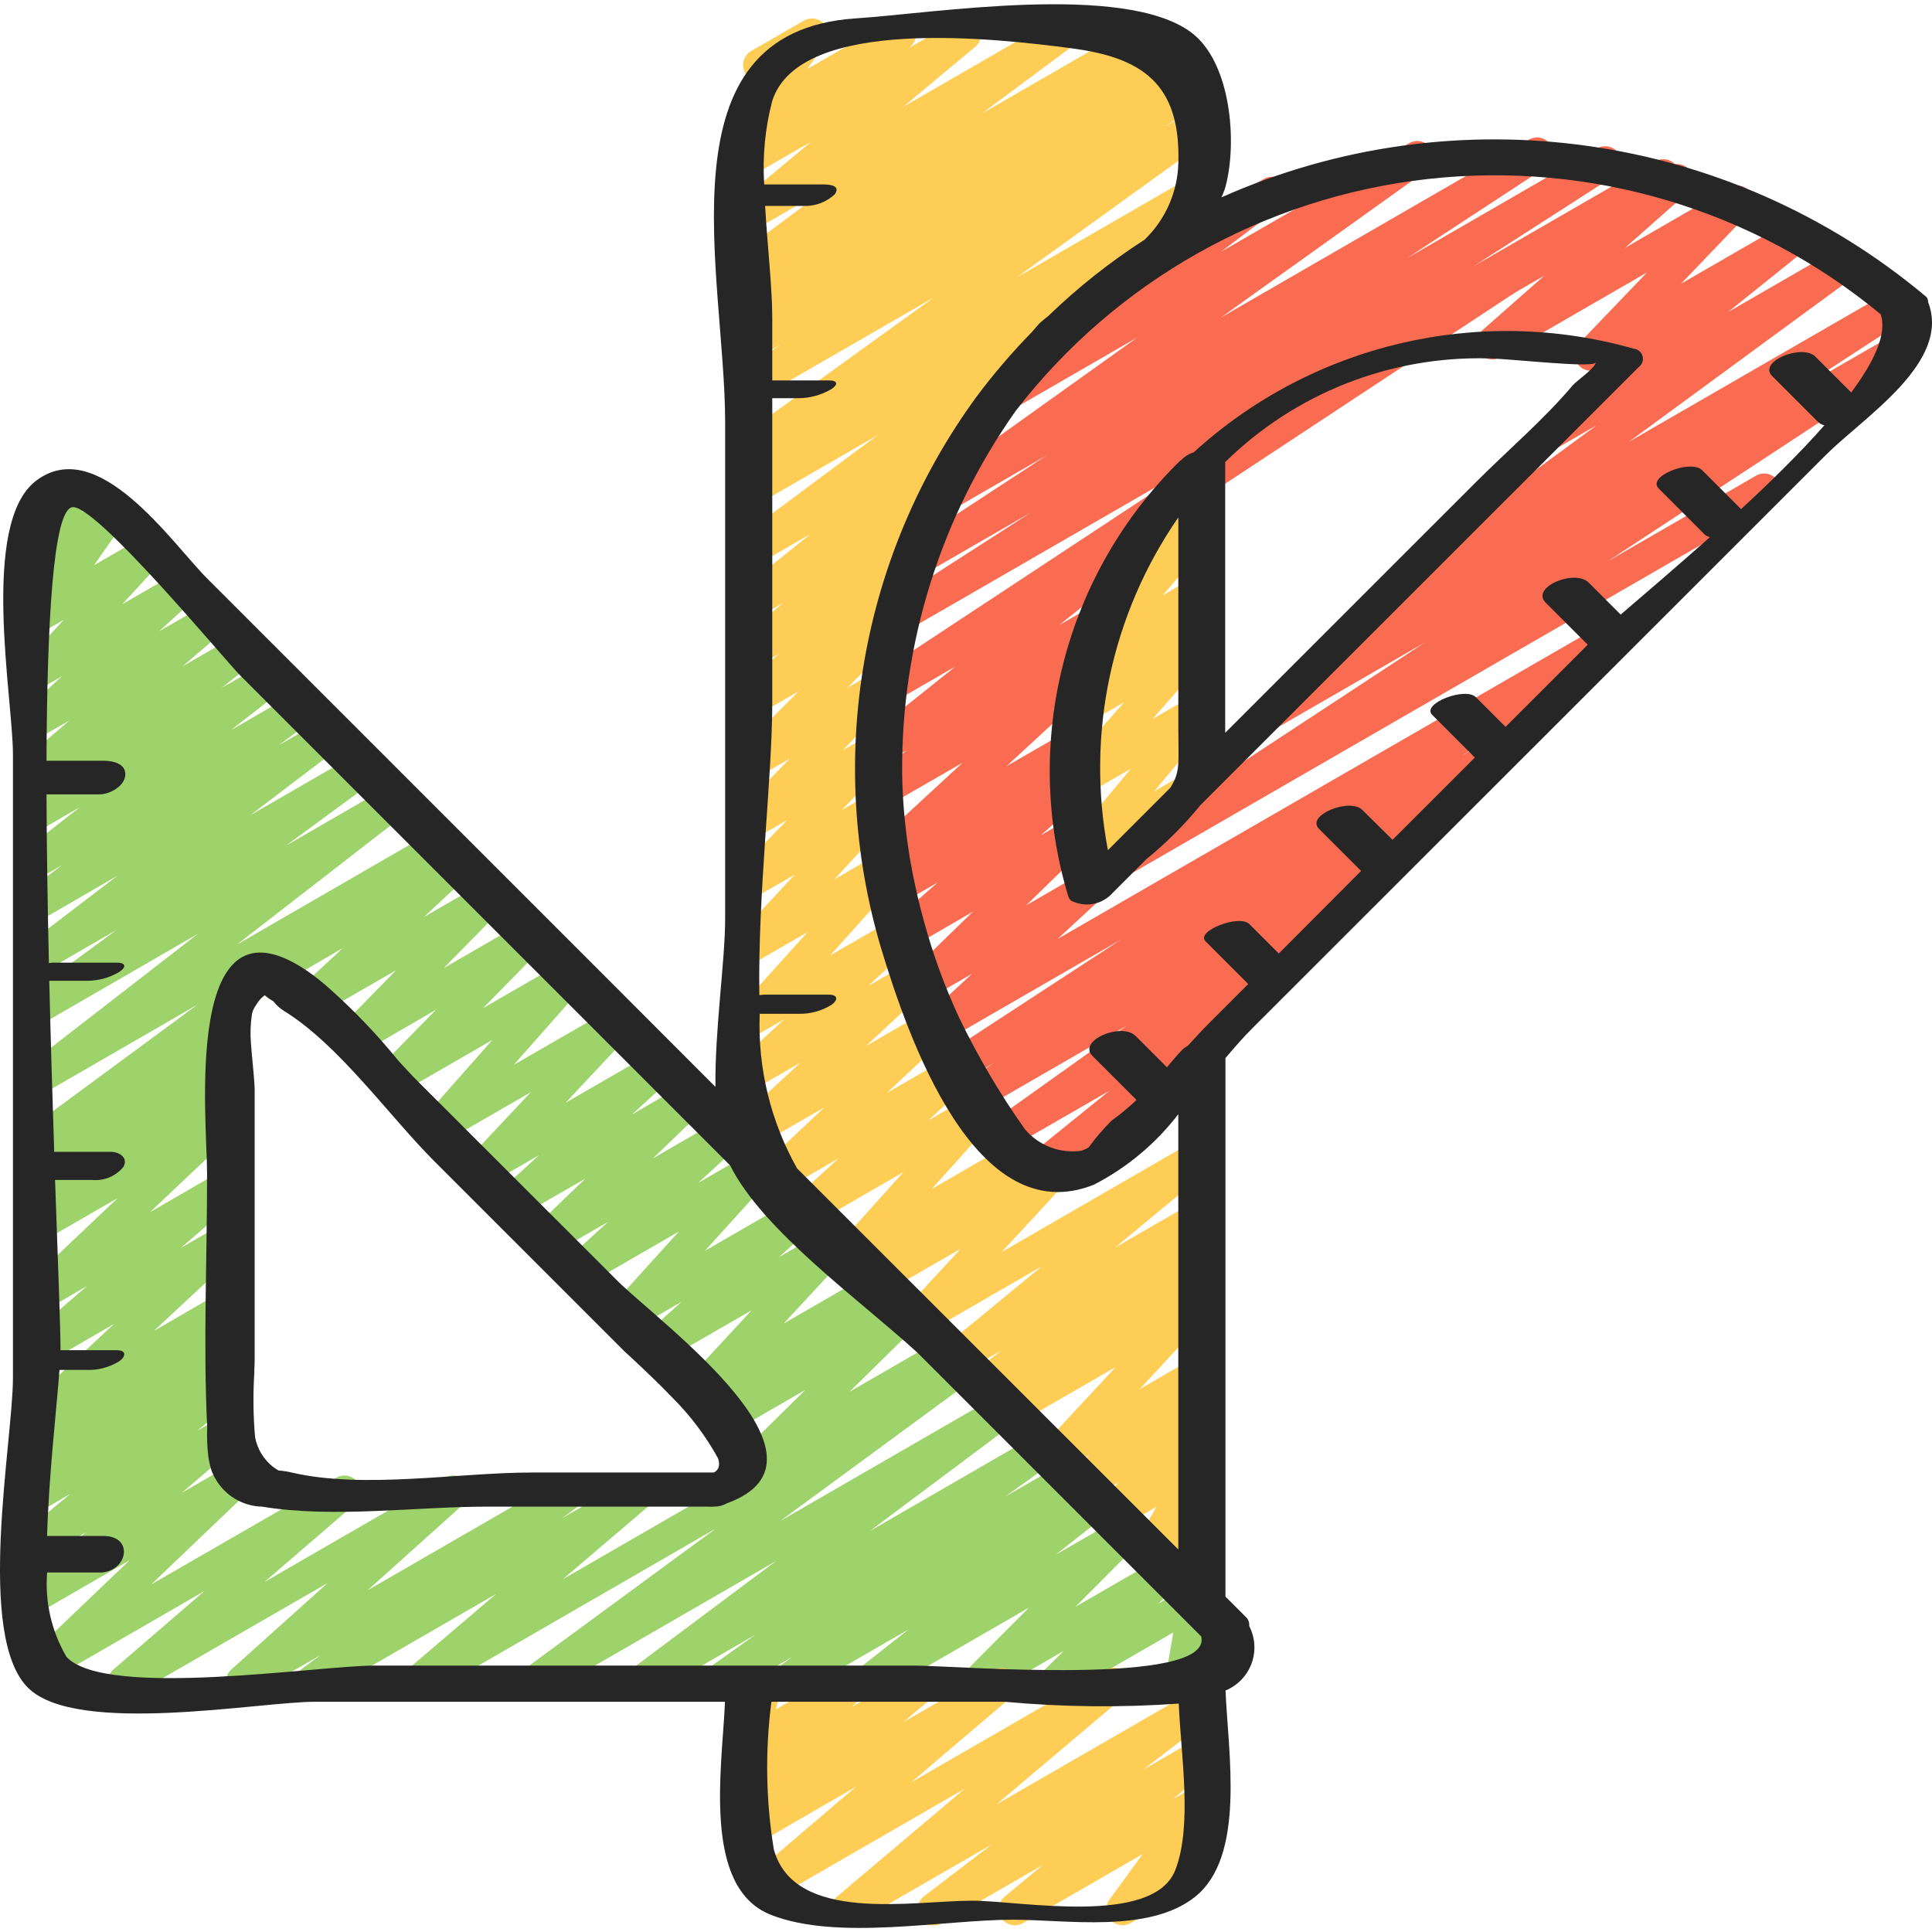
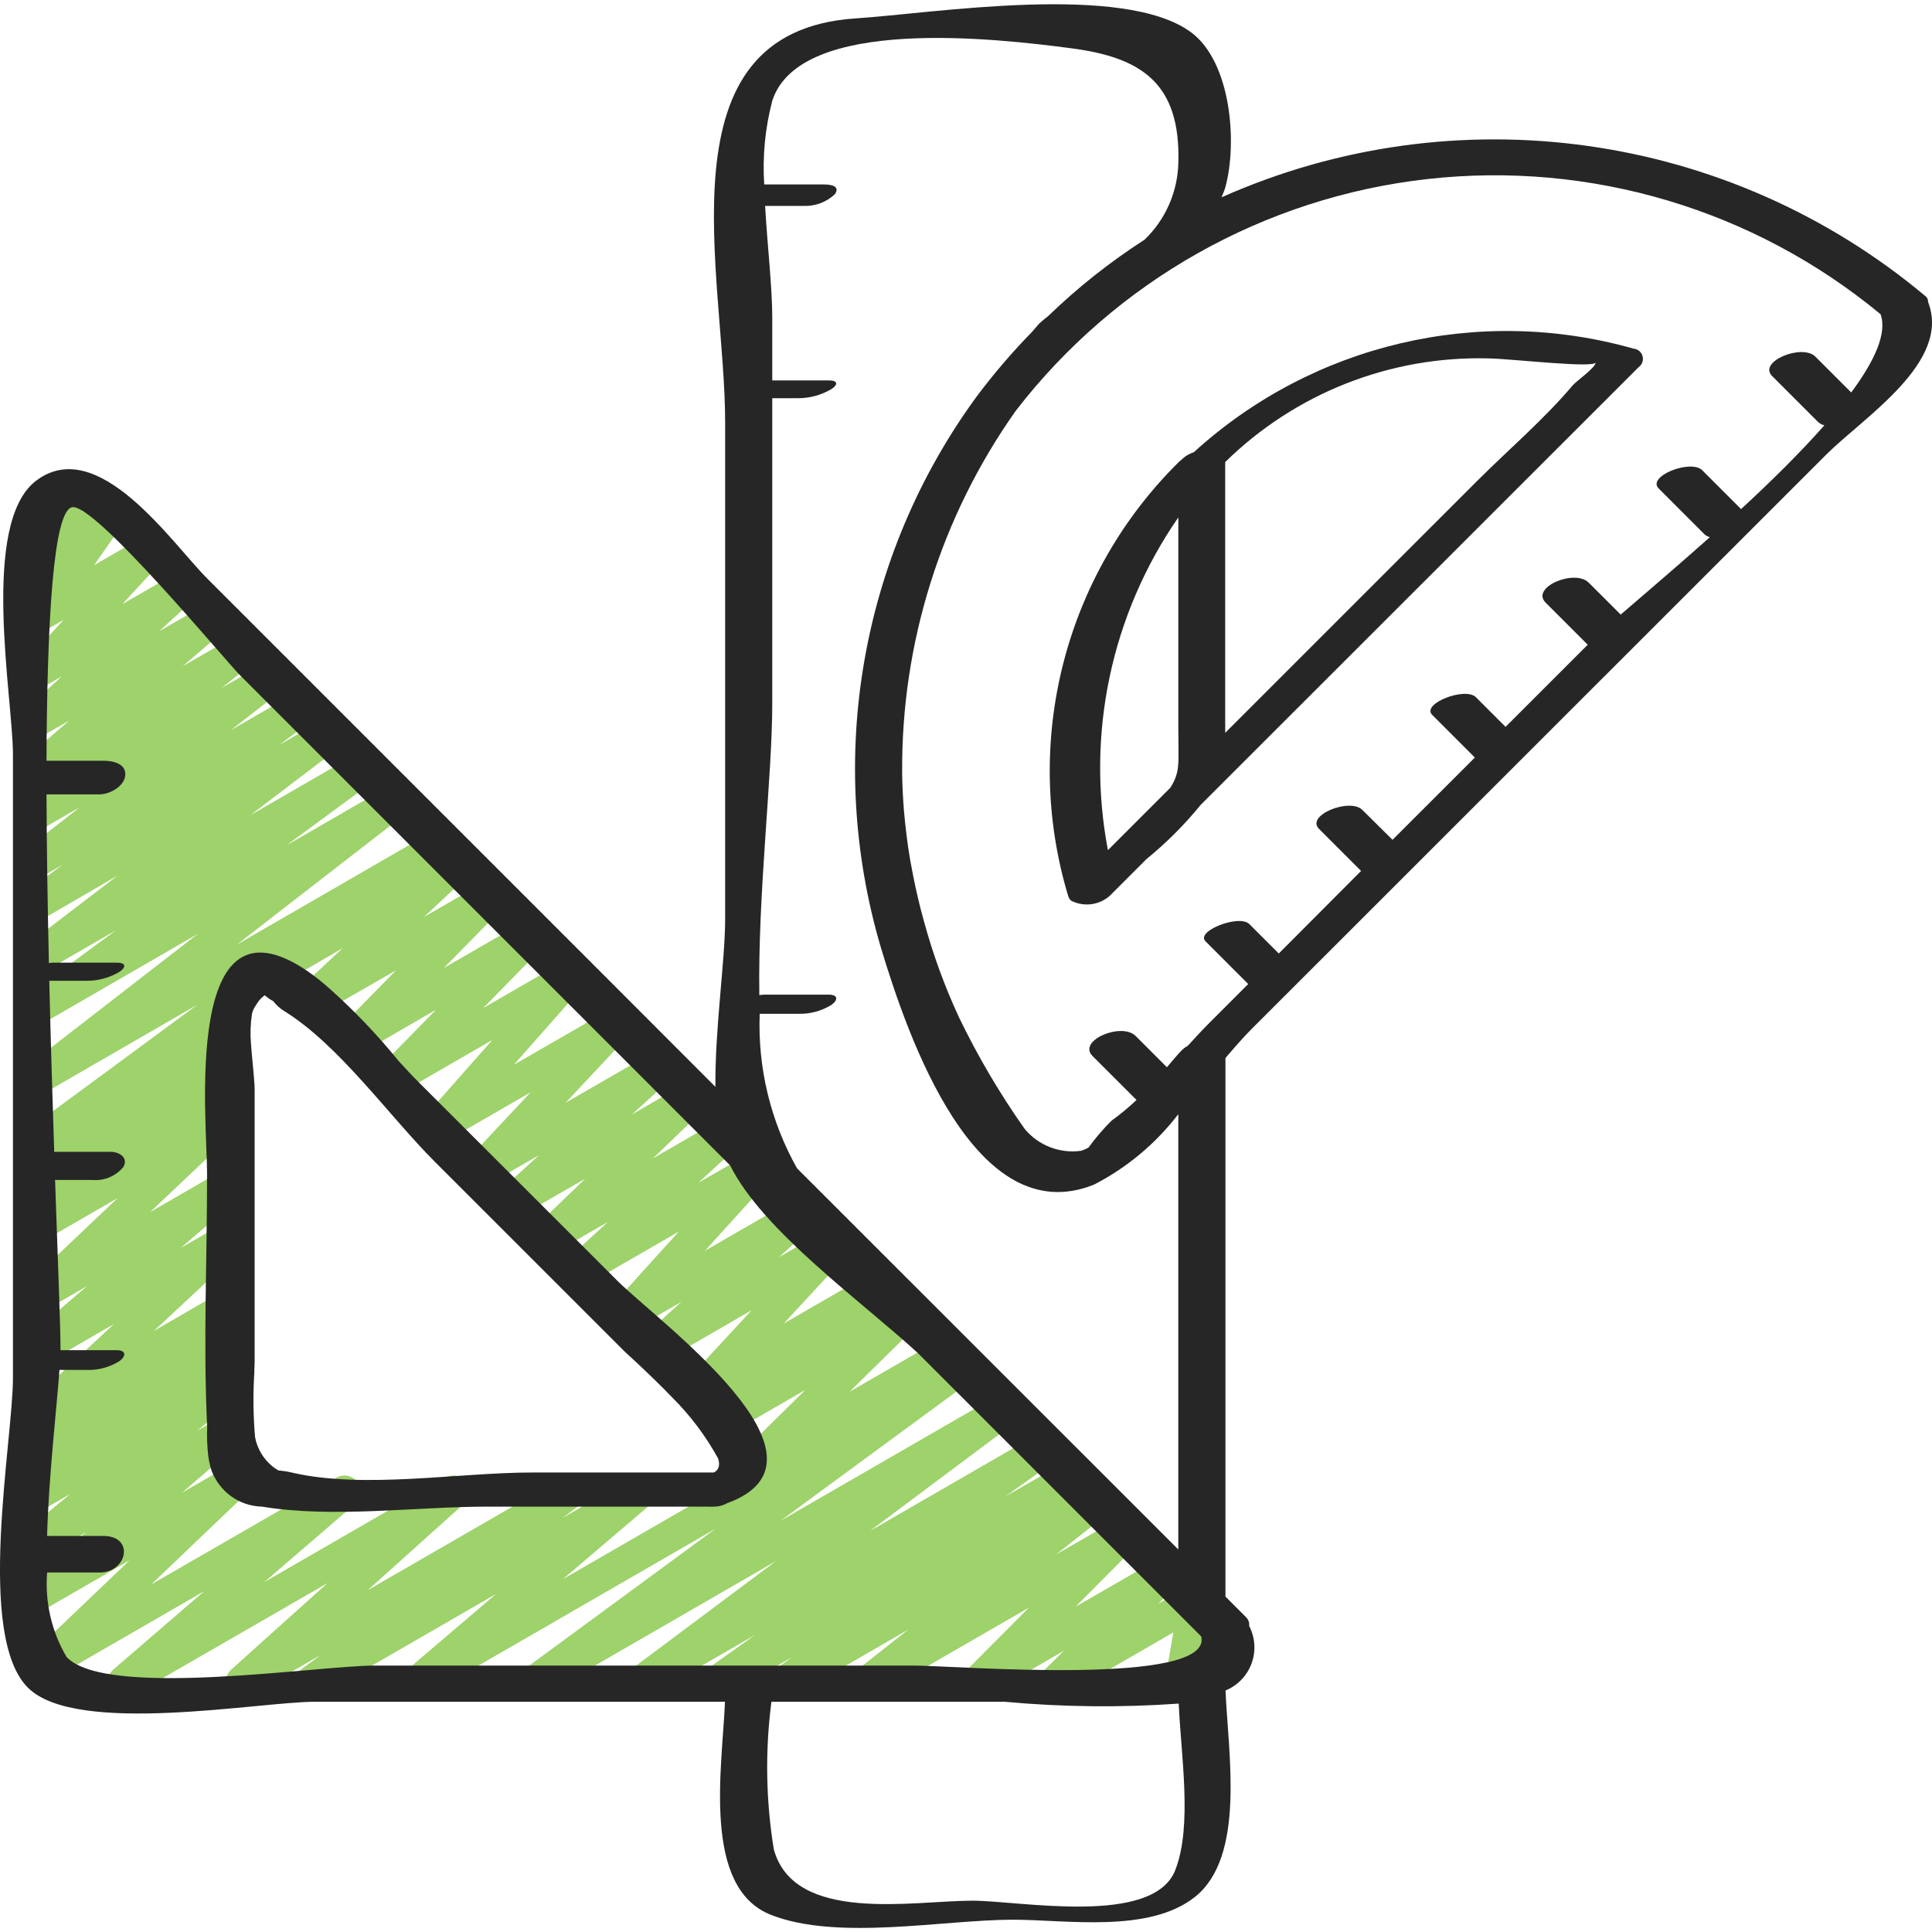
<svg xmlns="http://www.w3.org/2000/svg" height="501pt" viewBox="0 -1 501.106 501" width="501pt">
  <path d="m194.051 384.156c-1.699-.004-3.23-1.031-3.875-2.609-.645-1.574-.273-3.379.938-4.574l17.762-17.516-18.699 10.793c-1.883 1.07-4.266.539-5.512-1.23-1.246-1.77-.941-4.195.699-5.602l4.367-3.695-6.387 3.695c-1.801 1.031-4.078.594-5.371-1.027-1.293-1.621-1.207-3.941.199-5.461l16.785-18.141-23.004 13.281c-1.848.988-4.141.469-5.375-1.227-1.234-1.691-1.035-4.035.473-5.488l9.711-8.754-12.852 7.418c-1.789 1.031-4.059.605-5.359-.996-1.297-1.605-1.234-3.918.148-5.449l17.367-19.188-23.965 13.832c-1.848 1.043-4.188.543-5.445-1.168-1.258-1.711-1.039-4.094.512-5.547l10.516-9.621-13.918 8.027c-1.836 1.105-4.215.648-5.512-1.066-1.293-1.711-1.09-4.121.477-5.59l13.07-12.59-17.285 9.945c-1.848 1.031-4.172.523-5.426-1.184-1.25-1.707-1.035-4.078.5-5.531l10.23-9.344-13.555 7.832c-1.801 1.031-4.086.59-5.375-1.035-1.289-1.629-1.195-3.953.223-5.469l16.527-17.625-22.496 12.973c-1.777 1.012-4.023.59-5.32-.992-1.293-1.582-1.258-3.867.082-5.41l17.805-20.145-24.797 14.312c-1.812 1.031-4.109.574-5.391-1.074-1.281-1.648-1.152-3.988.297-5.492l15.293-15.594-20.48 11.867c-1.816 1.051-4.129.594-5.414-1.062s-1.148-4.012.32-5.508l15.168-15.504-20.43 11.75c-1.852 1.094-4.23.609-5.508-1.121-1.277-1.727-1.043-4.145.547-5.594l11.559-10.785-16.57 9.637c-1.301.828-2.949.875-4.297.125-1.344-.754-2.172-2.184-2.152-3.723.023-1.543.887-2.949 2.254-3.664l48.445-27.965c1.852-1.094 4.23-.609 5.508 1.121s1.039 4.145-.547 5.594l-11.551 10.785 15.262-8.812c1.816-1.047 4.129-.594 5.414 1.062 1.285 1.66 1.148 4.012-.32 5.508l-15.227 15.496 20.422-11.793c1.816-1.047 4.129-.594 5.414 1.062 1.285 1.66 1.148 4.012-.32 5.508l-15.293 15.598 20.516-11.844c1.781-1.02 4.039-.602 5.336.984 1.297 1.59 1.254 3.887-.098 5.426l-17.805 20.145 24.785-14.27c1.801-1.027 4.082-.59 5.375 1.031 1.289 1.625 1.199 3.945-.211 5.469l-16.527 17.625 22.496-12.984c1.848-1.016 4.16-.504 5.406 1.195 1.246 1.703 1.039 4.062-.488 5.52l-10.234 9.34 13.539-7.898c1.84-1.105 4.219-.648 5.512 1.066 1.297 1.711 1.09 4.121-.473 5.59l-13.094 12.59 17.289-9.996c1.848-1.043 4.188-.543 5.445 1.168 1.258 1.715 1.039 4.094-.512 5.547l-10.473 9.629 13.906-8.016c1.793-1.043 4.074-.621 5.375.988 1.305 1.613 1.234 3.934-.16 5.465l-17.375 19.18 23.938-13.824c1.848-1.004 4.148-.484 5.391 1.211 1.242 1.695 1.035 4.047-.48 5.504l-9.637 8.762 12.836-7.402c1.793-1.02 4.062-.582 5.352 1.031 1.285 1.613 1.207 3.926-.184 5.449l-16.785 18.137 22.988-13.27c1.879-1.09 4.281-.562 5.535 1.215 1.25 1.773.941 4.211-.719 5.617l-4.363 3.695 6.387-3.695c1.832-1.055 4.16-.586 5.441 1.098 1.277 1.684 1.105 4.055-.402 5.535l-17.805 17.508 23.375-13.488c1.301-.828 2.953-.875 4.297-.121 1.348.75 2.172 2.18 2.152 3.719-.02 1.543-.887 2.949-2.25 3.664l-51.766 29.895c-.637.371-1.359.562-2.098.555zm0 0" fill="#9ed26a" />
  <path d="m32.141 439.352c-1.754 0-3.32-1.09-3.934-2.738-.609-1.645-.133-3.496 1.199-4.641l23.57-20.32-39.785 22.965c-1.844 1.129-4.238.676-5.539-1.047-1.305-1.723-1.086-4.152.5-5.617l25.441-24.289-21.453 12.387c-1.875 1.082-4.266.559-5.52-1.207-1.25-1.766-.953-4.195.684-5.605l14.992-12.844-10.156 5.875c-1.887 1.066-4.273.523-5.508-1.254-1.238-1.777-.922-4.203.73-5.602l10.914-9.008-6.102 3.527c-1.91 1.082-4.328.512-5.555-1.309-1.227-1.816-.844-4.273.879-5.633l3.156-2.461c-1.883.266-3.707-.766-4.453-2.512-.742-1.75-.219-3.781 1.277-4.949l3.484-2.73c-1.848.406-3.738-.477-4.617-2.152-.875-1.68-.523-3.734.867-5.023l22.352-20.816-17.391 10.074c-1.875 1.074-4.258.555-5.512-1.207-1.254-1.762-.965-4.184.668-5.602l15.234-13.086-10.391 6.004c-1.855 1.145-4.277.684-5.578-1.066-1.301-1.754-1.043-4.207.59-5.648l23.336-22.133-18.391 10.633c-1.902 1.09-4.328.531-5.559-1.285-1.234-1.816-.859-4.273.859-5.641l3.875-3.055c-1.926.621-4.02-.223-4.98-2.004-.957-1.785-.508-3.996 1.07-5.266l7.074-5.699-2.34 1.363c-1.926 1.102-4.379.512-5.598-1.344-1.215-1.859-.777-4.34 1.008-5.668l43.645-32.172-39.055 22.562c-1.914 1.113-4.359.551-5.594-1.285-1.238-1.836-.836-4.312.918-5.664l43.891-34.012-39.215 22.664c-1.93 1.113-4.395.527-5.613-1.34-1.219-1.867-.766-4.359 1.031-5.68l22.609-16.594-18.027 10.41c-1.914 1.082-4.34.504-5.559-1.324-1.219-1.832-.82-4.293.918-5.645l23.031-17.598-18.391 10.676c-1.926 1.102-4.379.516-5.598-1.344-1.215-1.855-.777-4.34 1.008-5.664l8.637-6.422-4.047 2.34c-1.91 1.105-4.348.547-5.582-1.285-1.234-1.828-.84-4.297.898-5.656l13.293-10.391-8.617 4.977c-1.902 1.086-4.316.527-5.551-1.281-1.23-1.809-.863-4.262.84-5.633l8.496-6.715-3.785 2.191c-1.879 1.102-4.293.586-5.551-1.195-1.262-1.777-.949-4.223.715-5.629l10.684-9.156-5.875 3.355c-1.848 1.031-4.172.523-5.426-1.184-1.25-1.707-1.039-4.078.5-5.531l8.887-8.133-3.961 2.293c-1.797 1.055-4.094.629-5.398-.996-1.305-1.625-1.215-3.961.203-5.484l9.602-10.426-4.406 2.52c-1.703.988-3.867.656-5.199-.797-1.332-1.453-1.473-3.637-.34-5.246l7.422-10.594-1.883 1.09c-1.637.926-3.684.648-5.02-.676-1.332-1.324-1.625-3.371-.711-5.016l3.355-5.941c-1.625-.445-2.828-1.82-3.051-3.492s.574-3.312 2.027-4.172l8.965-5.168c1.637-.945 3.707-.676 5.047.656 1.344 1.328 1.633 3.395.703 5.043l-2.176 3.859 5.035-2.887c1.707-.98 3.863-.645 5.191.805 1.324 1.449 1.469 3.629.34 5.238l-7.41 10.582 11.75-6.789c1.797-1.031 4.074-.598 5.367 1.016s1.219 3.93-.18 5.457l-9.625 10.434 13.539-7.816c1.848-1.031 4.172-.523 5.426 1.184 1.25 1.707 1.035 4.078-.5 5.531l-8.871 8.102 11.934-6.883c1.879-1.086 4.273-.562 5.527 1.211 1.25 1.77.949 4.203-.699 5.613l-10.695 9.156 13.867-8.008c1.906-1.113 4.348-.562 5.586 1.266 1.242 1.824.859 4.297-.879 5.66l-8.5 6.715 11.078-6.387c1.906-1.078 4.316-.512 5.543 1.305 1.223 1.812.852 4.262-.859 5.625l-13.305 10.383 16.484-9.523c1.93-1.105 4.383-.516 5.598 1.34 1.219 1.859.777 4.34-1.004 5.668l-8.664 6.422 11.09-6.398c1.91-1.062 4.32-.477 5.531 1.348 1.211 1.82.82 4.266-.898 5.621l-23.102 17.582 27.281-15.746c1.93-1.113 4.395-.527 5.613 1.34 1.219 1.867.766 4.359-1.031 5.68l-22.57 16.594 26.422-15.262c1.914-1.113 4.359-.551 5.598 1.285 1.234 1.836.832 4.312-.922 5.664l-43.879 34.004 50.855-29.379c1.926-1.102 4.379-.516 5.594 1.344 1.219 1.855.777 4.34-1.004 5.664l-55.84 41.164c1.355.578 2.309 1.828 2.512 3.289.203 1.461-.379 2.922-1.531 3.844l-7.109 5.727 2.375-1.371c1.906-1.09 4.328-.531 5.559 1.285 1.234 1.816.859 4.273-.859 5.641l-3.875 3.047c1.707-.527 3.566.066 4.648 1.496 1.27 1.707 1.062 4.094-.488 5.555l-23.367 22.09 18.383-10.625c1.879-1.098 4.281-.582 5.543 1.191 1.258 1.773.957 4.215-.699 5.625l-15.242 13.086 10.406-6.012c1.852-1.09 4.23-.605 5.508 1.121 1.277 1.73 1.043 4.145-.547 5.594l-22.352 20.832 17.391-10.07c1.91-1.133 4.371-.578 5.617 1.262 1.242 1.84.836 4.328-.926 5.68l-3.48 2.727c1.91-.41 3.855.551 4.688 2.324.828 1.773.32 3.883-1.223 5.09l-3.156 2.457c1.855-.25 3.648.754 4.406 2.465.754 1.711.285 3.715-1.148 4.914l-10.91 9.023 6.125-3.535c1.875-1.078 4.266-.555 5.52 1.207 1.25 1.766.957 4.195-.684 5.609l-14.949 12.816 12.465-7.191c1.84-1.129 4.238-.676 5.539 1.047 1.301 1.723 1.082 4.152-.504 5.617l-25.449 24.297 48.055-27.699c1.871-1.059 4.242-.531 5.488 1.223 1.242 1.754.961 4.168-.656 5.586l-23.551 20.277 47.004-27.133c1.844-.992 4.137-.469 5.371 1.223 1.238 1.691 1.035 4.035-.469 5.488l-25.098 22.539 50.746-29.293c1.93-1.09 4.371-.492 5.578 1.363 1.211 1.852.77 4.328-1.004 5.652l-4.902 3.594 18.398-10.617c1.879-1.066 4.258-.539 5.504 1.227 1.246 1.762.949 4.184-.684 5.598l-23.008 19.613 101.344-58.504c1.93-1.113 4.395-.523 5.613 1.34 1.219 1.867.766 4.359-1.031 5.68l-49.523 36.375 55.984-32.32c1.926-1.109 4.379-.531 5.602 1.32s.793 4.336-.984 5.672l-37.383 27.949 42.922-24.785c1.941-1.105 4.402-.504 5.609 1.375 1.207 1.875.734 4.371-1.074 5.676l-12.406 8.828 15.109-8.703c1.934-1.094 4.387-.488 5.59 1.379s.742 4.352-1.051 5.664l-4.195 3.004 6.133-3.543c1.902-1.07 4.309-.504 5.531 1.305 1.227 1.805.859 4.25-.84 5.621l-13.059 10.273 16.199-9.301c1.82-1 4.098-.52 5.355 1.133 1.262 1.648 1.125 3.973-.32 5.465l-16.164 16.25 21.562-12.441c1.832-1.055 4.16-.586 5.438 1.098s1.105 4.055-.402 5.535l-5.145 5.035 7.461-4.297c1.41-.812 3.156-.738 4.492.188s2.016 2.539 1.746 4.145l-2.074 12.102 5.137-2.969c1.301-.828 2.949-.875 4.297-.125 1.348.75 2.172 2.18 2.152 3.723-.023 1.539-.887 2.945-2.254 3.66l-12.883 7.445c-1.41.812-3.16.742-4.496-.188s-2.012-2.547-1.738-4.152l2.07-12.094-28.469 16.434c-1.832 1.055-4.16.586-5.438-1.098-1.281-1.684-1.105-4.055.402-5.531l5.125-5.039-20.191 11.66c-1.82 1.051-4.137.59-5.422-1.074-1.281-1.664-1.137-4.023.344-5.516l16.215-16.281-39.617 22.871c-1.902 1.051-4.289.477-5.508-1.32-1.215-1.801-.859-4.23.824-5.605l13.043-10.266-29.777 17.191c-1.938 1.094-4.391.488-5.594-1.379-1.203-1.867-.742-4.352 1.051-5.664l4.195-3.004-17.422 10.07c-1.941 1.105-4.402.504-5.609-1.375-1.207-1.875-.734-4.371 1.074-5.676l12.383-8.805-27.473 15.867c-1.922 1.109-4.375.527-5.602-1.324-1.223-1.852-.789-4.336.984-5.668l37.395-27.953-60.527 34.945c-1.93 1.113-4.395.523-5.613-1.34-1.219-1.867-.766-4.359 1.031-5.68l49.523-36.375-75.164 43.395c-1.879 1.066-4.258.535-5.504-1.23-1.246-1.762-.949-4.184.684-5.594l23.008-19.617-45.812 26.441c-1.926 1.086-4.367.488-5.578-1.363-1.207-1.855-.77-4.332 1.004-5.656l4.93-3.609-18.434 10.602c-1.848.992-4.141.469-5.375-1.223s-1.031-4.035.473-5.492l25.078-22.52-50.727 29.242c-.637.375-1.363.566-2.102.562zm0 0" fill="#9ed26a" />
-   <path d="m292.441 225.461c-1.855 0-3.488-1.219-4.02-2.996s.168-3.691 1.719-4.707l79.477-52.199-37.273 21.52c-1.973 1.145-4.496.512-5.688-1.43-1.191-1.945-.617-4.484 1.297-5.719l31.355-20.391c-1.949.543-4.008-.383-4.895-2.203-.891-1.82-.352-4.012 1.277-5.215l58.445-42.875-9.375 5.414c-1.898 1.074-4.297.516-5.531-1.281-1.23-1.797-.879-4.238.805-5.617l21.137-16.965-6.5 3.746c-1.805 1.031-4.094.582-5.379-1.055-1.285-1.637-1.18-3.965.254-5.477l17.625-18.383-38.066 21.977c-1.863 1.062-4.234.547-5.488-1.199-1.254-1.746-.984-4.156.621-5.586l16.309-14.367-45.098 26.02c-1.301.824-2.949.875-4.297.121-1.348-.75-2.172-2.18-2.152-3.719.023-1.543.887-2.949 2.254-3.664l81.648-47.152c1.867-1.066 4.238-.551 5.492 1.195 1.254 1.746.984 4.156-.621 5.586l-16.27 14.387 27.012-15.613c1.809-1.031 4.098-.586 5.383 1.051 1.285 1.637 1.176 3.969-.254 5.48l-17.625 18.391 28.535-16.477c1.898-1.078 4.309-.523 5.539 1.281 1.23 1.805.875 4.25-.82 5.625l-21.094 16.945 28.254-16.309c1.93-1.113 4.395-.527 5.613 1.34 1.219 1.867.766 4.359-1.031 5.68l-58.52 42.914 67.988-39.23c1.965-1.098 4.449-.449 5.625 1.473 1.176 1.918.625 4.426-1.246 5.68l-29.191 18.977 26.488-15.285c1.969-1.117 4.465-.477 5.648 1.449 1.188 1.926.633 4.441-1.25 5.695l-79.543 52.223 38.609-22.277c1.992-1.043 4.453-.328 5.578 1.621 1.125 1.945.516 4.434-1.383 5.641l-165.281 95.398c-.637.371-1.363.566-2.098.562zm0 0" fill="#fa6c51" />
-   <path d="m268.586 306.945c-1.777 0-3.363-1.121-3.957-2.797-.59-1.68-.062-3.547 1.32-4.664l21.824-17.625-24.777 14.266c-1.938 1.105-4.402.504-5.609-1.375-1.207-1.875-.734-4.371 1.078-5.676l33.656-24.004-36.656 21.168c-1.965 1.117-4.461.477-5.645-1.445-1.188-1.926-.633-4.445 1.25-5.695l6.715-4.398-6.641 3.828c-1.961 1.078-4.426.43-5.602-1.48-1.172-1.91-.641-4.402 1.211-5.664l43.957-28.707-44.719 25.812c-1.852 1.074-4.215.582-5.488-1.141-1.27-1.723-1.039-4.125.535-5.574l11.078-10.25-10.961 6.32c-1.832 1.07-4.18.605-5.461-1.086-1.285-1.691-1.102-4.078.426-5.555l16.223-15.785-15.344 8.902c-1.867 1.07-4.242.551-5.496-1.199s-.977-4.164.637-5.59l11.09-9.711-9.301 5.371c-1.898 1.059-4.289.496-5.512-1.301-1.227-1.793-.875-4.227.801-5.605l2.703-2.164c-1.875.664-3.961-.082-4.992-1.785-1.031-1.703-.723-3.898.738-5.25l21.992-20.297-18.961 10.914c-1.914 1.129-4.371.578-5.617-1.262-1.242-1.84-.84-4.328.922-5.68l9.234-7.246-4.266 2.461c-1.898 1.098-4.324.547-5.562-1.266-1.238-1.809-.875-4.27.84-5.645l21.586-17.262-16.09 9.289c-1.965 1.141-4.477.508-5.672-1.422-1.195-1.93-.637-4.461 1.258-5.711l83.605-55.121-75.625 43.645c-1.977 1.211-4.562.582-5.77-1.395-1.207-1.98-.582-4.562 1.398-5.773l36.395-23.406-27.438 15.836c-1.965 1.082-4.43.43-5.602-1.477-1.172-1.91-.641-4.402 1.211-5.664l35.914-23.504-25.332 14.621c-1.934 1.094-4.387.492-5.59-1.379-1.207-1.867-.746-4.352 1.051-5.66l53.434-38.207-32.359 18.684c-1.898.988-4.234.391-5.426-1.387-1.191-1.781-.852-4.168.785-5.547l27.984-21.203c-.734-.371-1.34-.957-1.738-1.68-1.152-2.004-.465-4.562 1.535-5.723l42.062-24.273c1.914-1.09 4.352-.512 5.57 1.324 1.219 1.84.809 4.305-.938 5.648l-15.723 11.914 48.852-28.195c1.93-1.059 4.352-.445 5.543 1.402 1.195 1.852.758 4.309-1.004 5.633l-53.465 38.238 79.938-46.164c1.965-1.117 4.465-.477 5.648 1.449 1.184 1.926.633 4.441-1.25 5.695l-36 23.586 49.152-28.379c1.98-1.207 4.562-.582 5.77 1.398 1.211 1.977.582 4.562-1.395 5.77l-36.32 23.34 47.172-27.227c1.961-1.098 4.438-.453 5.617 1.457 1.184 1.914.648 4.414-1.211 5.676l-136.66 90.121.066.094c1.242 1.812.875 4.273-.84 5.648l-21.578 17.281 7.551-4.348c1.906-1.098 4.34-.535 5.57 1.285 1.234 1.82.852 4.285-.875 5.648l-9.184 7.191.293-.176c1.852-1.059 4.199-.562 5.465 1.156 1.266 1.715 1.039 4.109-.52 5.559l-22 20.305 14.715-8.484c1.895-1.059 4.289-.496 5.512 1.301 1.223 1.793.875 4.227-.805 5.605l-3.215 2.578c1.875-.441 3.809.449 4.691 2.16.883 1.711.488 3.801-.957 5.074l-11.121 9.734 7.453-4.305c1.836-1.07 4.18-.605 5.461 1.086 1.285 1.695 1.102 4.078-.426 5.555l-16.215 15.789 14.27-8.234c1.852-1.078 4.215-.586 5.484 1.137 1.27 1.723 1.043 4.125-.531 5.578l-11.082 10.246 144.418-83.363c1.965-1.117 4.465-.477 5.648 1.449 1.184 1.926.633 4.441-1.25 5.695l-43.914 28.68 8.629-4.984c1.973-1.215 4.559-.602 5.773 1.375 1.215 1.973.598 4.559-1.375 5.773l-25.434 16.586c1.574.414 2.766 1.699 3.062 3.297.293 1.602-.363 3.227-1.684 4.172l-36.605 26.105c1.852-.211 3.625.824 4.348 2.543.723 1.719.223 3.711-1.227 4.887l-34.773 28.125c1.109.855 1.719 2.207 1.625 3.605-.098 1.395-.883 2.652-2.094 3.352l-28.773 16.586c-.637.371-1.359.566-2.098.562zm0 0" fill="#fa6c51" />
  <g fill="#fdcd56">
-     <path d="m305.719 283.008c-1.895-.008-3.547-1.281-4.039-3.109-.492-1.828.305-3.762 1.941-4.715l5.73-3.355c2.008-1.141 4.555-.449 5.711 1.551 1.152 1.996.477 4.551-1.512 5.719l-5.734 3.305c-.633.387-1.355.598-2.098.605zm0 0" />
-     <path d="m307.875 415.254c-.879 0-1.738-.273-2.449-.789-1.352-.961-2.008-2.625-1.68-4.246l1.68-8.242-5.207 3.004c-1.645.949-3.723.676-5.062-.668-1.344-1.34-1.617-3.418-.668-5.062l5.465-9.469-9.477 5.473c-1.793 1.043-4.074.621-5.375-.992-1.305-1.609-1.234-3.934.16-5.465l4.938-5.43-7.363 4.246c-1.852 1.129-4.258.656-5.551-1.086-1.293-1.742-1.043-4.18.574-5.629l4.852-4.59-7.074 4.078c-1.797 1.031-4.078.598-5.371-1.023-1.289-1.621-1.207-3.941.199-5.465l18.918-20.379-25.758 14.867c-1.906 1.074-4.316.508-5.543-1.305-1.223-1.812-.852-4.266.859-5.629l3.359-2.609-5.207 2.996c-1.91 1.09-4.336.52-5.562-1.305-1.227-1.828-.836-4.289.898-5.645l7.367-5.711-9.742 5.625c-1.891 1.07-4.281.527-5.52-1.258-1.238-1.781-.914-4.215.75-5.609l24.961-20.57-30.215 17.449c-1.797 1.043-4.09.613-5.387-1.012s-1.207-3.953.207-5.477l14.344-15.492-19.75 11.371c-1.875 1.051-4.238.512-5.477-1.242-1.242-1.758-.949-4.168.668-5.582l1.906-1.617-3.516 2.02c-1.785 1.02-4.047.598-5.34-.996-1.297-1.598-1.246-3.895.117-5.434l16.535-18.406-22.922 13.246c-1.848 1.031-4.176.523-5.426-1.184-1.254-1.707-1.039-4.078.5-5.531l11.102-10.141-14.621 8.445c-1.852 1.129-4.258.656-5.551-1.086-1.293-1.742-1.043-4.184.574-5.629l15.848-14.914-17.301 9.969c-1.848 1.078-4.211.586-5.484-1.137-1.27-1.723-1.039-4.125.535-5.578l16.031-14.855-11.062 6.379c-1.852 1.059-4.203.562-5.465-1.152-1.266-1.719-1.043-4.109.52-5.562l11.809-10.91-6.863 3.953c-1.789 1.031-4.059.609-5.355-.992-1.301-1.602-1.242-3.91.133-5.445l18.098-20.102-12.883 7.434c-1.797 1.031-4.074.598-5.367-1.02-1.293-1.617-1.215-3.934.188-5.457l14.762-15.875-9.602 5.531c-1.809 1.035-4.105.582-5.387-1.062-1.281-1.641-1.164-3.977.277-5.484l12.73-13.133-7.621 4.387c-1.812 1.035-4.109.582-5.391-1.066-1.281-1.645-1.156-3.984.289-5.488l13.379-13.738-8.277 4.766c-1.82 1-4.098.52-5.355-1.129-1.262-1.652-1.125-3.977.32-5.469l15.629-15.66-10.559 6.094c-1.871 1.09-4.266.574-5.527-1.188-1.258-1.762-.969-4.191.668-5.613l10.383-9.047-5.523 3.18c-1.891 1.09-4.297.555-5.543-1.238-1.246-1.789-.91-4.234.766-5.625l11.391-9.52-6.648 3.836c-1.898 1.078-4.305.52-5.535-1.281-1.234-1.805-.875-4.25.82-5.625l18.465-14.816-13.758 7.934c-1.922 1.094-4.367.504-5.582-1.344-1.215-1.852-.785-4.324.984-5.656l35.652-26.508-31.055 17.93c-1.961 1.113-4.449.48-5.641-1.438-1.188-1.914-.652-4.426 1.219-5.691l7.848-5.219-3.426 1.965c-1.934 1.109-4.398.512-5.609-1.359-1.215-1.871-.75-4.363 1.051-5.676l50.168-36.207-45.602 26.277c-1.965 1.168-4.5.551-5.707-1.391s-.637-4.488 1.277-5.734l10.785-7.211-6.355 3.66c-1.953 1.066-4.398.422-5.574-1.469-1.176-1.891-.668-4.371 1.152-5.648l4.07-2.719c-1.984.91-4.34.145-5.406-1.762-1.07-1.906-.5-4.312 1.309-5.531l4.316-2.906c-1.93.984-4.293.34-5.453-1.492-1.16-1.828-.734-4.242.98-5.566l23.141-17.23-18.535 10.699c-1.883 1.062-4.262.52-5.5-1.25-1.238-1.773-.93-4.195.719-5.598l18.625-15.562-13.844 7.957c-1.887 1.07-4.277.527-5.516-1.258-1.238-1.781-.914-4.211.75-5.605l2.785-2.309c-1.215-.035-2.371-.531-3.23-1.387-1.328-1.469-1.445-3.668-.285-5.27l5.664-7.84c-1.418-.066-2.707-.855-3.406-2.09-1.156-2.004-.473-4.562 1.527-5.727l13.699-7.887c1.715-.992 3.887-.648 5.211.824 1.324 1.469 1.445 3.664.285 5.266l-4.684 6.488 21.973-12.656c1.887-1.09 4.297-.551 5.543 1.234 1.246 1.793.91 4.242-.773 5.633l-.453.379 12.555-7.246c1.883-1.062 4.266-.52 5.504 1.254 1.238 1.77.926 4.195-.719 5.598l-18.625 15.543 38.836-22.395c1.926-1.121 4.391-.539 5.617 1.32 1.227 1.859.781 4.355-1.008 5.68l-23.156 17.207 40.766-23.5c1.949-1.07 4.395-.434 5.574 1.449 1.18 1.887.688 4.363-1.125 5.648l-4.273 2.891 8.879-5.121c1.957-1.066 4.402-.422 5.578 1.469 1.176 1.891.668 4.367-1.152 5.648l-3.863 2.578 3.441-1.98c1.961-1.137 4.469-.512 5.668 1.406 1.195 1.922.656 4.449-1.227 5.711l-10.711 7.168 7.188-4.148c1.934-1.109 4.398-.512 5.609 1.359 1.211 1.871.75 4.363-1.055 5.676l-50.176 36.199 45.688-26.371c1.965-1.168 4.5-.547 5.707 1.391 1.207 1.941.637 4.488-1.277 5.734l-24.465 16.285c1.535.438 2.688 1.711 2.977 3.281.285 1.57-.344 3.168-1.625 4.121l-36.27 26.969c1.922-.625 4.016.215 4.98 1.988.965 1.777.527 3.988-1.043 5.262l-18.465 14.824 1.676-.98c1.887-1.086 4.289-.551 5.535 1.234 1.246 1.785.918 4.227-.75 5.621l-11.43 9.5.234-.133c1.871-1.09 4.266-.578 5.523 1.188 1.262 1.762.973 4.191-.664 5.613l-10.41 9.07.664-.375c1.82-1 4.098-.52 5.359 1.129 1.258 1.652 1.121 3.977-.324 5.465l-15.609 15.656 7.051-4.07c1.812-1.035 4.109-.578 5.391 1.066 1.281 1.645 1.156 3.984-.289 5.488l-13.379 13.746 7.395-4.27c1.812-1.047 4.121-.598 5.406 1.055 1.289 1.648 1.164 3.996-.293 5.5l-12.676 13.152 7.598-4.383c1.793-1.027 4.074-.598 5.367 1.02s1.211 3.938-.191 5.461l-14.77 15.949 11.75-6.801c1.785-1.031 4.059-.609 5.355.992 1.301 1.602 1.242 3.91-.137 5.445l-18.051 20.086 16.719-9.652c1.848-1.059 4.199-.562 5.465 1.156 1.262 1.715 1.039 4.105-.523 5.559l-11.809 10.863 10.492-6.043c1.852-1.078 4.215-.586 5.484 1.137 1.27 1.723 1.043 4.125-.531 5.578l-16.016 14.906 16.273-9.395c1.855-1.109 4.246-.629 5.531 1.105 1.281 1.734 1.043 4.164-.562 5.609l-15.82 14.848 16.906-9.762c1.848-1.027 4.172-.523 5.426 1.184 1.25 1.707 1.039 4.078-.5 5.531l-11.098 10.184 12.281-7.094c1.785-1.031 4.059-.609 5.355.992 1.301 1.602 1.242 3.91-.137 5.445l-16.543 18.391 20.934-12.078c1.879-1.066 4.258-.535 5.504 1.227 1.242 1.766.949 4.184-.684 5.598l-1.906 1.621 3.434-1.984c1.797-1.039 4.086-.609 5.383 1.016s1.211 3.953-.207 5.473l-14.352 15.504 49.523-28.605c1.887-1.07 4.277-.523 5.516 1.258s.914 4.215-.75 5.609l-24.945 20.621 20.145-11.633c1.91-1.066 4.316-.492 5.535 1.324 1.219 1.82.836 4.266-.879 5.625l-7.402 5.734 2.746-1.578c1.906-1.078 4.316-.508 5.543 1.305 1.223 1.812.852 4.262-.859 5.629l-3.852 3.02c1.816-.574 3.789.148 4.809 1.758 1.02 1.609.824 3.703-.469 5.102l-18.844 20.387 13.746-7.941c1.855-1.125 4.262-.656 5.555 1.09 1.289 1.742 1.039 4.18-.578 5.625l-4.867 4.617c1.801-.961 4.031-.492 5.289 1.113 1.254 1.609 1.176 3.887-.195 5.402l-4.941 5.445c1.66-.805 3.648-.43 4.902.918 1.254 1.352 1.484 3.363.562 4.957l-5.465 9.484c1.438-.699 3.148-.523 4.41.457 1.266.98 1.863 2.594 1.539 4.16l-2.18 10.668c.73.371 1.336.957 1.727 1.68 1.16 2.004.477 4.57-1.527 5.73l-3.574 2.066c-.652.359-1.387.539-2.133.52zm0 0" />
-     <path d="m281.176 223.684c-1.625-.004-3.102-.945-3.793-2.414-.688-1.473-.465-3.211.57-4.461l15.344-18.465-12.254 7.066c-1.777 1.02-4.031.609-5.332-.977-1.301-1.582-1.27-3.875.078-5.418l15.77-17.922-9.711 5.598c-1.84 1.109-4.215.648-5.512-1.062-1.297-1.711-1.09-4.125.477-5.594l7.098-6.855c-1.789.812-3.906.27-5.09-1.305-1.18-1.574-1.109-3.758.172-5.25l13.18-15.242c-1.766.641-3.742.027-4.836-1.496-1.098-1.523-1.051-3.59.117-5.059l15.672-19.742c-.598-1.879.191-3.918 1.898-4.902l4.336-2.52c1.746-1 3.957-.625 5.27.902 1.316 1.523 1.363 3.766.113 5.344l-7.059 8.914 1.676-.965c1.773-1.012 4.016-.602 5.316.969 1.297 1.57 1.281 3.852-.043 5.402l-13.043 15.105 7.789-4.488c1.836-1.109 4.215-.648 5.512 1.062 1.293 1.711 1.09 4.125-.477 5.594l-7.051 6.797 2.055-1.184c1.781-1.031 4.047-.621 5.352.969 1.305 1.59 1.262 3.891-.094 5.438l-15.738 17.91 10.5-6.059c1.758-1.008 3.984-.609 5.289.938 1.305 1.551 1.32 3.809.031 5.375l-15.344 18.465 8.043-4.645c1.301-.824 2.949-.871 4.297-.121 1.344.75 2.172 2.18 2.148 3.723-.02 1.539-.883 2.945-2.25 3.66l-28.379 16.352c-.637.371-1.359.566-2.098.562zm0 0" />
-     <path d="m242.172 498.352c-1.809 0-3.41-1.156-3.98-2.871-.574-1.715.016-3.602 1.461-4.684l17.629-13.488-35.445 20.445c-1.879 1.055-4.25.516-5.488-1.246-1.238-1.762-.941-4.176.684-5.586l33.23-28.066-49.562 28.602c-1.875 1.07-4.258.539-5.5-1.227-1.246-1.762-.949-4.184.684-5.594l26.145-22.277-25.484 14.73c-1.883 1.078-4.277.543-5.523-1.234-1.246-1.781-.926-4.215.734-5.617l7.938-6.637-3.148 1.812c-1.824 1.039-4.141.566-5.414-1.105-1.273-1.676-1.113-4.035.379-5.516l3.617-3.57c-1.148.199-2.328-.105-3.238-.836-1.348-1.043-1.934-2.801-1.477-4.441l2.18-7.883c-1.391-.684-2.289-2.078-2.34-3.629-.055-1.547.754-3 2.098-3.773l4.195-2.426c1.477-.855 3.324-.73 4.672.316 1.348 1.043 1.93 2.801 1.473 4.441l-1.469 5.316 17.52-10.074c1.828-1.039 4.141-.566 5.414 1.105 1.273 1.676 1.113 4.035-.379 5.516l-2.863 2.82 16.434-9.484c1.887-1.078 4.281-.543 5.527 1.234 1.246 1.781.926 4.215-.734 5.617l-7.93 6.629 23.434-13.52c1.879-1.09 4.281-.566 5.535 1.211 1.25 1.777.941 4.215-.719 5.621l-26.152 22.273 50.535-29.176c1.883-1.074 4.273-.539 5.52 1.234 1.246 1.773.934 4.203-.719 5.609l-33.227 28.059 50.922-29.379c1.918-1.113 4.375-.543 5.605 1.305 1.227 1.848.805 4.332-.965 5.672l-17.668 13.496 13.035-7.555c1.891-1.09 4.297-.551 5.543 1.238 1.246 1.789.91 4.238-.766 5.629l-9.957 8.242 5.18-2.98c1.715-.977 3.883-.625 5.199.844 1.32 1.469 1.438 3.656.281 5.258l-8.637 11.836 1.621-.934c1.301-.824 2.949-.871 4.297-.121 1.344.75 2.172 2.18 2.152 3.723-.023 1.539-.887 2.945-2.254 3.66l-18.766 10.836c-1.715.977-3.883.625-5.199-.844-1.32-1.469-1.438-3.656-.281-5.258l8.625-11.828-31.055 17.938c-1.887 1.086-4.289.547-5.531-1.238-1.246-1.781-.922-4.223.746-5.617l9.98-8.262-26.203 15.109c-.648.391-1.391.598-2.148.598zm0 0" />
+     <path d="m305.719 283.008c-1.895-.008-3.547-1.281-4.039-3.109-.492-1.828.305-3.762 1.941-4.715l5.73-3.355c2.008-1.141 4.555-.449 5.711 1.551 1.152 1.996.477 4.551-1.512 5.719c-.633.387-1.355.598-2.098.605zm0 0" />
  </g>
  <path d="m7.363 436.801c12.66 12.348 59.898 3.535 74.309 3.535h106.371c-.707 16.977-6.062 48.184 11.918 55.27 17.289 6.809 44.738 1.258 62.781 1.258 13.844 0 35.195 3.578 47.148-5.875 13.254-10.465 8.66-37.25 7.973-53.574 3.137-1.285 5.59-3.832 6.758-7.016 1.168-3.184.941-6.711-.621-9.723.098-.859-.211-1.711-.84-2.309l-5.312-5.312v-139.684c2.383-2.801 4.734-5.488 6.992-7.746l68.48-68.449 80.316-80.281c9.805-9.797 32.559-24.008 26.441-39.652.047-.578-.207-1.141-.672-1.484-50.973-42.707-121.816-52.656-182.574-25.633.316-.84.723-1.629.98-2.586 3.199-11.617 1.477-32.484-8.828-40.172-17.477-13.035-67.082-4.938-87.016-3.652-51.52 3.359-33.883 66.309-33.883 104.852v128.637c0 10.996-2.688 28.715-2.52 43.648l-29.82-29.863-102.023-102.016c-9.09-9.09-28.285-37.551-44.367-25.332-14.598 11.09-5.996 56.379-5.996 71v161.676c0 16.375-9.77 67.09 4.004 80.484zm297.48 47.172c-5.707 14.672-40.395 7.957-52.602 7.957-15.426 0-46.215 6.027-51.535-13.305-2.066-12.664-2.277-25.566-.621-38.289h60.492c15.016 1.383 30.117 1.543 45.156.477.547 13.297 3.602 31.637-.891 43.16zm182.93-403.516c1.727 4.926-1.547 12.102-7.621 20.285l-9.301-9.297c-3.426-3.426-14.965 1.301-11.215 5.035l11.867 11.867c.473.445 1.051.762 1.68.926-6.293 7.117-13.848 14.57-21.598 21.719l-10.07-10.07c-2.953-2.953-14.461 1.57-11.297 4.727l11.867 11.875c.398.363.887.621 1.41.746-8.77 7.816-17.047 14.824-23.133 20.086l-8.285-8.281c-3.633-3.637-15.164 1.199-11.18 5.184l10.914 10.914-21.312 21.301-7.688-7.688c-2.762-2.77-14.219 1.68-11.34 4.582 3.691 3.688 7.379 7.375 11.062 11.062l-21.352 21.344-7.824-7.754c-3.23-3.238-14.781 1.395-11.246 4.918l10.91 10.91-21.344 21.414-7.637-7.637c-2.613-2.613-14.012 1.828-11.367 4.465l11.078 11.086-10.07 10.074c-1.879 1.879-3.742 3.902-5.605 5.949-.492.262-.949.582-1.359.957-1.125 1.125-2.52 2.785-4.055 4.609l-8.109-8.117c-3.641-3.645-15.184 1.199-11.18 5.203l11.406 11.398c-2.035 1.934-4.199 3.73-6.48 5.371-2.172 2.16-4.168 4.488-5.965 6.969-.598.344-1.234.625-1.891.836-5.531.781-11.074-1.355-14.656-5.648-6.469-9.156-12.168-18.836-17.039-28.938-3.719-8.008-6.754-16.316-9.07-24.836-.328-1.16-.629-2.32-.934-3.477-.93-3.703-1.746-7.43-2.418-11.18-.082-.488-.199-.973-.277-1.461-.711-4.195-1.223-8.477-1.594-12.723-.242-3.059-.402-6.105-.461-9.141 0-.227 0-.453 0-.684-.246-33.586 10.055-66.402 29.453-93.82 25.984-33.703 64.547-55.41 106.844-60.133 42.293-4.727 84.695 7.93 117.48 35.07zm-290.727 181.441h9.988c3.031.09 6.023-.711 8.605-2.301 1.727-1.215 1.828-2.668-.715-2.668h-16.785c-.379 0-.797.109-1.191.133-.406-26.395 3.355-56.512 3.355-75.766v-79.066h6.715c3.012 0 5.969-.805 8.57-2.324 1.797-1.152 1.836-2.293-.613-2.293h-14.672v-16.176c0-8.039-1.258-18.613-1.855-29.082h10.016c3 .113 5.918-.984 8.098-3.047 1.477-2.242-1.285-2.52-3.012-2.52h-15.336c-.473-7.293.234-14.617 2.09-21.688 7.109-22.117 58.168-16.184 77.633-13.621 18.152 2.383 28.277 9.062 27.695 29.637-.16 7.559-3.305 14.75-8.754 19.992-8.934 5.75-17.285 12.359-24.926 19.742-.84.695-1.68 1.324-2.445 2.066-.621.668-1.184 1.398-1.797 2.078-5.227 5.348-10.094 11.035-14.562 17.031-29.992 41.16-39.105 93.941-24.648 142.773 6.941 23.016 24.434 73.863 55.293 61.391 8.531-4.402 15.98-10.633 21.824-18.25v112.895l-98.883-98.852c-6.875-12.207-10.23-26.086-9.688-40.086zm-178.375-131.391c5.824-1.25 39.633 39.633 43.645 43.645l94.109 94.109 32.949 32.953c8.453 16.977 33.91 35.117 48.582 48.578l73.602 73.602c3.215 13.137-64.316 7.555-74.324 7.555h-140.125c-14.613 0-69.719 8.645-79.848-2.238-3.891-6.609-5.648-14.258-5.035-21.898h13.637c7.152 0 9.148-9.484.926-9.484h-14.574c.422-15.496 2.445-32.645 3.207-43.059h6.984c3.031.113 6.027-.688 8.594-2.301 1.68-1.242 1.832-2.82-.754-2.82h-14.562c0-.312 0-.695 0-.973 0-4.852-.648-21.336-1.402-43.176h9.734c3.066.258 6.059-1.016 8-3.402 1.336-2.449-1.133-3.902-3.355-3.902h-14.598c-.453-13.57-.914-28.773-1.285-44.359h9.57c3.023.035 6-.762 8.602-2.301 1.773-1.172 1.84-2.398-.645-2.398h-16.789c-.266 0-.57.094-.836.102-.328-14.73-.562-29.648-.621-43.746h13.703c2.594 0 6.406-2.008 6.715-4.852.344-3.164-3.254-3.879-5.59-3.879h-14.828c.148-36.16 1.754-64.715 6.613-65.754zm0 0" fill="#262626" />
  <path d="m53.738 369.125c-.102 2.52-.004 5.047.293 7.555.066.586.195 1.133.305 1.676.051.227.09.473.148.691.277 1.199.738 2.348 1.371 3.406 2.469 4.391 7.066 7.152 12.102 7.27 18.398 3.055 39.879 0 58.492 0h57.328c.438.043.879.043 1.32 0h.148c1.18-.004 2.336-.309 3.359-.891 31.398-11.441-18.012-47.223-28.445-57.664l-51.578-51.535c-1.746-1.746-3.508-3.652-5.281-5.598-5.414-6.676-11.359-12.906-17.777-18.625-1.797-1.613-3.688-3.117-5.664-4.508-32.66-22.375-26.152 38.527-26.152 52.352.031 21.863-1.035 44.023.031 65.871zm11.609-107.133c.121-.59.336-1.156.629-1.68.293-.453.496-.766.715-1.117.516-.82 1.18-1.539 1.953-2.125.68.605 1.43 1.129 2.234 1.555.766.996 1.703 1.848 2.77 2.52 14.32 8.828 27.277 27.277 39.18 39.18l49.188 49.176c.344.344 6.344 5.684 12.32 11.887 4.711 4.688 8.73 10.027 11.926 15.855.531 1.676.203 2.969-1.105 3.633h-47.273c-18.961 0-43.645 4.363-62.238 0-1.121-.262-2.258-.438-3.406-.527-.496-.285-.973-.598-1.426-.941-2.434-1.922-4.086-4.66-4.66-7.707-.48-5.555-.547-11.141-.191-16.711v-.836c.051-.781.082-1.531.082-2.184v-70.621c0-.605-.066-1.461-.141-2.426-.145-2.168-.539-5.617-.801-9.16-.23-2.59-.148-5.199.246-7.77zm0 0" fill="#262626" />
  <path d="m306.113 118.422c-29.969 29.336-41.152 72.895-29.023 113.043 0 .051.047.059.066.109.121.383.352.727.664.98 3.656 1.879 8.121 1.023 10.824-2.074l8.68-8.68c5.164-4.199 9.883-8.918 14.086-14.082l113.605-113.539c.902-.637 1.312-1.773 1.027-2.844-.285-1.07-1.211-1.848-2.312-1.949-40.117-11.395-83.273-1.234-114.094 26.859-1.254.398-2.387 1.105-3.297 2.059-.066.066-.176.066-.227.117zm-2.594 84.875-16.156 16.156c-5.727-30.055.855-61.152 18.262-86.309v55.066c0 8.629.578 10.945-2.105 15.086zm82.582-111.391c5.941.094 27.699 2.66 27.801 1.008-.117 1.492-4.953 4.758-5.992 5.992-7.504 8.879-16.73 16.727-24.945 24.945l-65.184 65.176v-70.23c18.176-17.867 42.84-27.574 68.32-26.891zm0 0" fill="#262626" />
</svg>